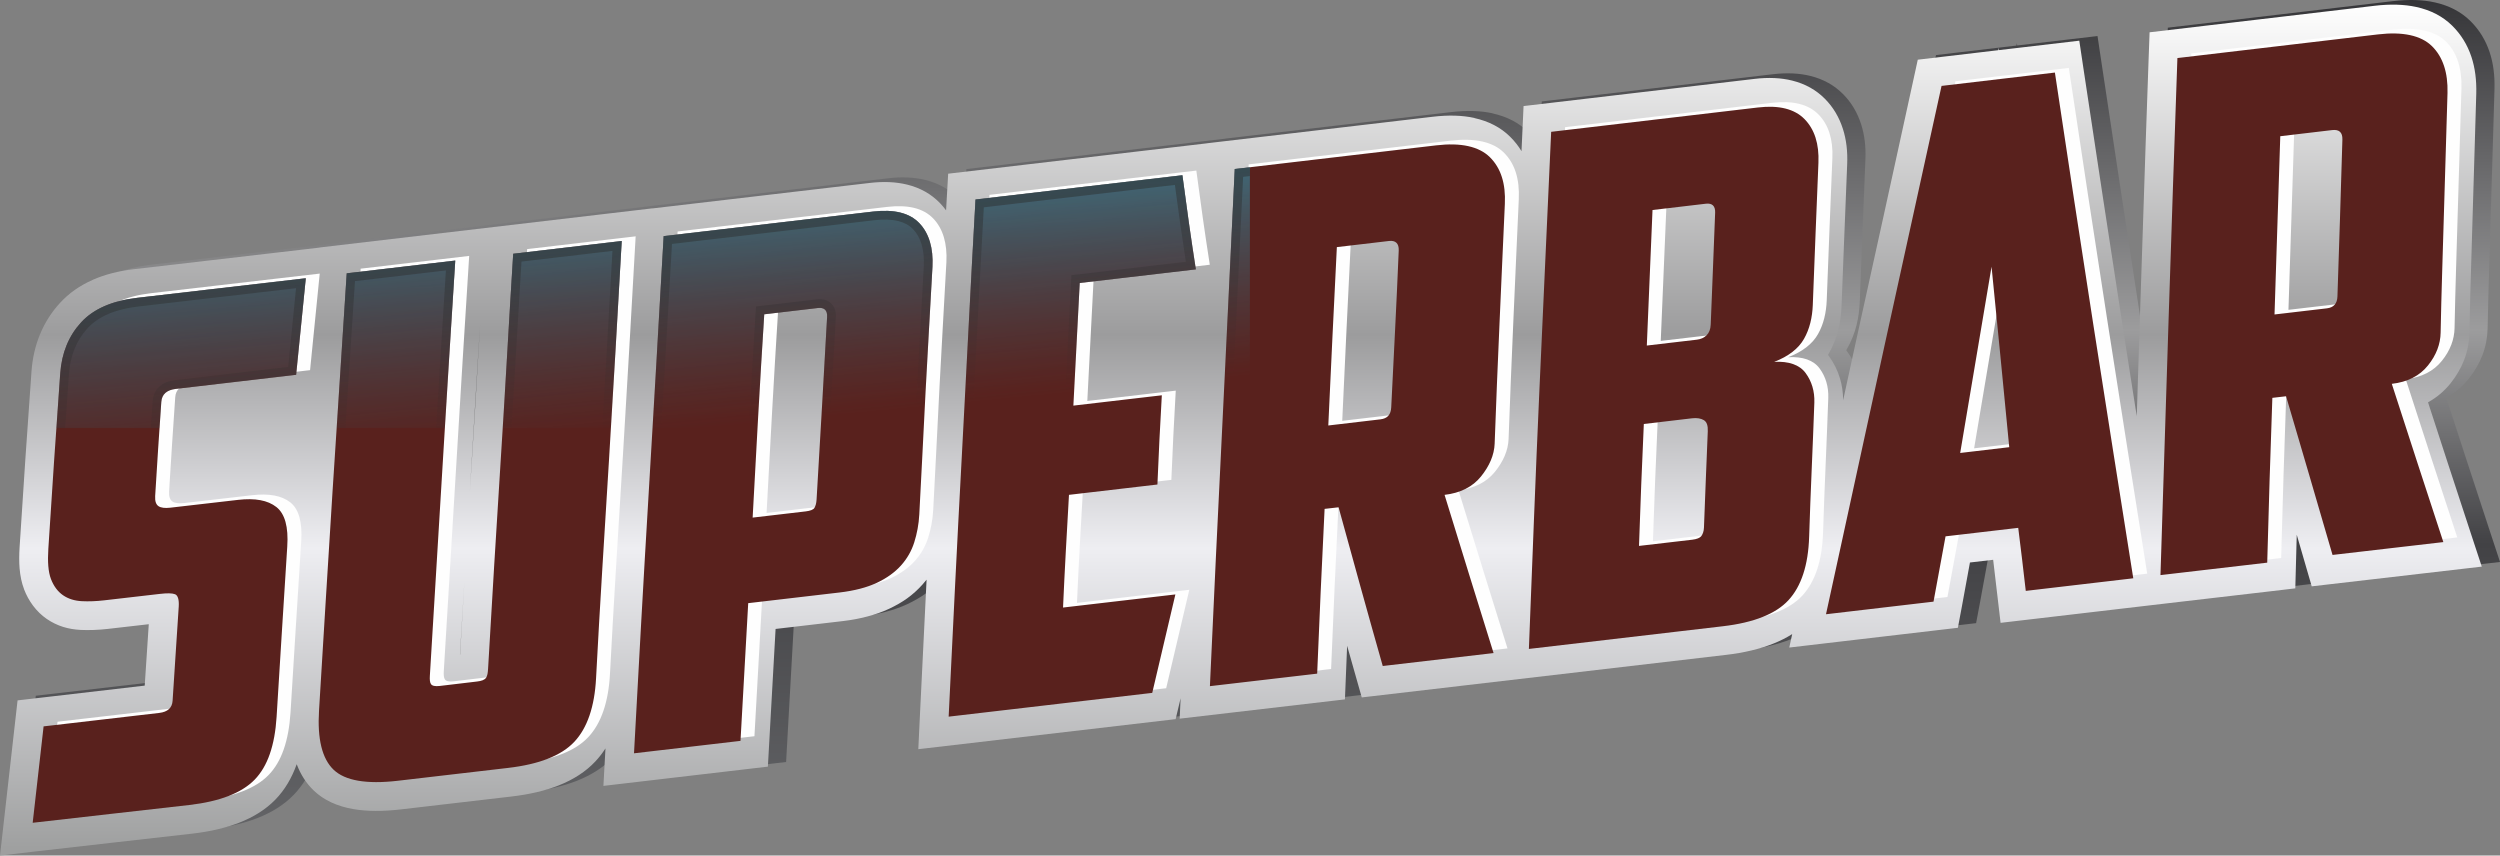
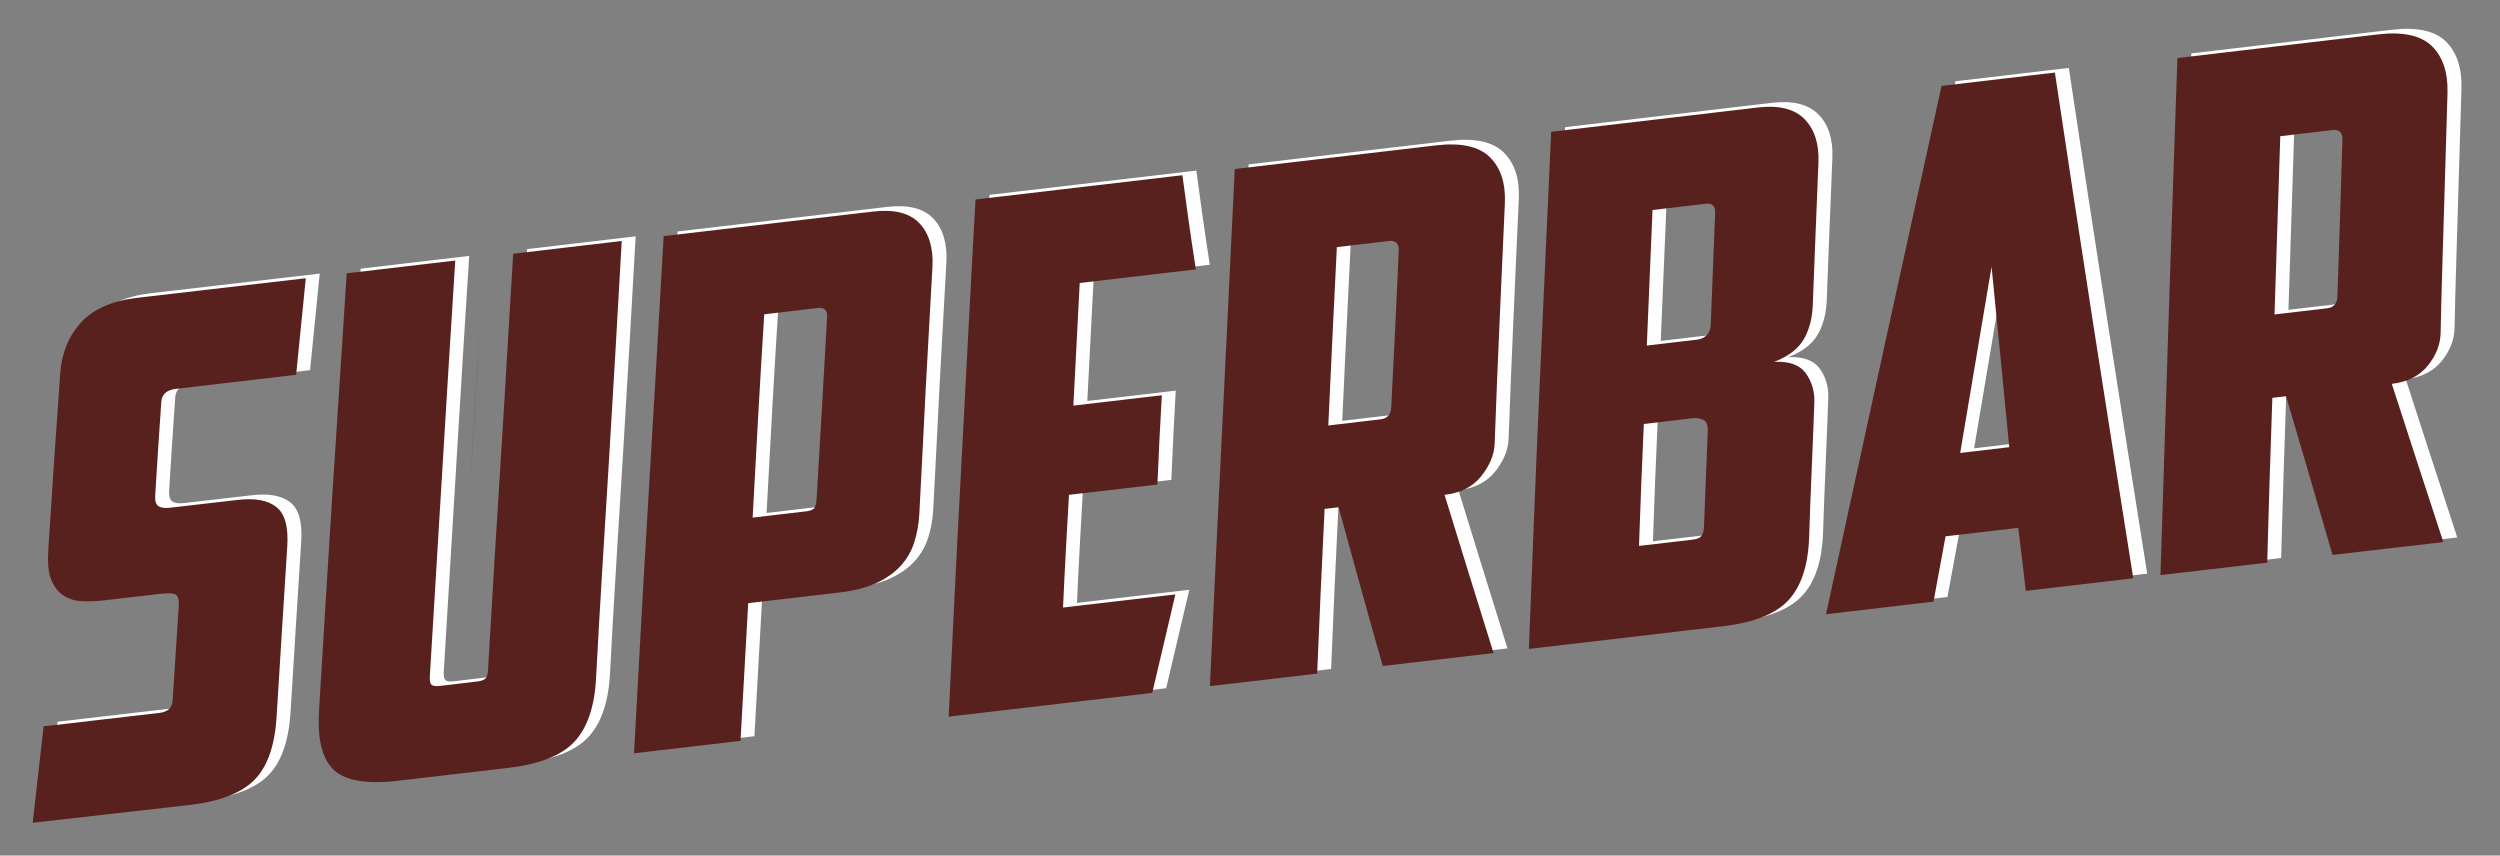
<svg xmlns="http://www.w3.org/2000/svg" xml:space="preserve" width="57.114mm" height="19.546mm" style="shape-rendering:geometricPrecision; text-rendering:geometricPrecision; image-rendering:optimizeQuality; fill-rule:evenodd; clip-rule:evenodd" viewBox="0 0 6000.55 2053.53">
  <rect x="0" y="0" width="6000.55" height="2053.53" fill="#808080" stroke="none" />
  <defs>
    <style type="text/css">  .fil6 {fill:#2B2A29} .fil4 {fill:#4D4D4D} .fil2 {fill:#FEFEFE;fill-rule:nonzero} .fil3 {fill:#59211D;fill-rule:nonzero} .fil0 {fill:url(#id4)} .fil1 {fill:url(#id5)} .fil5 {fill:url(#id6);fill-rule:nonzero}  </style>
    <mask id="id0">
      <linearGradient id="id1" gradientUnits="userSpaceOnUse" x1="2626.24" y1="-109.49" x2="2726.56" y2="927.17">
        <stop offset="0" style="stop-opacity:1; stop-color:white" />
        <stop offset="1" style="stop-opacity:0; stop-color:white" />
      </linearGradient>
      <rect style="fill:url(#id1)" x="78.46" y="80.3" width="5796.24" height="1894.53" />
    </mask>
    <mask id="id2">
      <linearGradient id="id3" gradientUnits="userSpaceOnUse" x1="2626.56" y1="-114.6" x2="2727.35" y2="924.57">
        <stop offset="0" style="stop-opacity:1; stop-color:white" />
        <stop offset="1" style="stop-opacity:0; stop-color:white" />
      </linearGradient>
-       <rect style="fill:url(#id3)" x="78.46" y="75.63" width="5797.48" height="1899.19" />
    </mask>
    <linearGradient id="id4" gradientUnits="userSpaceOnUse" x1="3022.14" y1="2042.39" x2="3022.14" y2="0">
      <stop offset="0" style="stop-opacity:1; stop-color:#656669" />
      <stop offset="0.361" style="stop-opacity:1; stop-color:#424245" />
      <stop offset="0.612" style="stop-opacity:1; stop-color:#9C9C9D" />
      <stop offset="1" style="stop-opacity:1; stop-color:#353538" />
    </linearGradient>
    <linearGradient id="id5" gradientUnits="userSpaceOnUse" x1="2978.41" y1="2053.52" x2="2978.41" y2="11.15">
      <stop offset="0" style="stop-opacity:1; stop-color:#9D9E9E" />
      <stop offset="0.361" style="stop-opacity:1; stop-color:#EEEEF2" />
      <stop offset="0.612" style="stop-opacity:1; stop-color:#9C9C9D" />
      <stop offset="1" style="stop-opacity:1; stop-color:white" />
    </linearGradient>
    <linearGradient id="id6" gradientUnits="userSpaceOnUse" x1="2981.1" y1="1959.64" x2="2971.35" y2="94.8">
      <stop offset="0" style="stop-opacity:1; stop-color:#2B2A29" />
      <stop offset="1" style="stop-opacity:1; stop-color:#23CEF9" />
    </linearGradient>
  </defs>
  <g id="Слой_x0020_1">
-     <path class="fil0" d="M53.49 1956.1l32.4 -286.2 73.61 -8.5c73.31,-8.45 147.22,-16.98 231.58,-26.93l9.72 -147.4 -99.35 11.4c-9.91,1.13 -20.89,1.94 -32.82,2.41 -11.01,0.41 -21.51,0.38 -31.39,-0.11 -14.73,-0.72 -28.8,-3.09 -41.92,-7.19 -13.86,-4.35 -27.05,-10.71 -39.39,-19.18 -12.4,-8.52 -23.56,-19.3 -33.13,-32.14 -8.72,-11.74 -15.97,-24.86 -21.41,-39.18l0 -0.26c-5.68,-14.97 -9.15,-31.68 -10.65,-50.05 -1.23,-15.01 -1.15,-32.04 0.06,-50.99 4.74,-73.76 9.41,-145.58 13.81,-210.92 4.84,-72.14 9.75,-142.8 14.74,-210.86 2.31,-31.68 9.12,-61.21 20.32,-88.58l0.11 0.03c11.48,-28 27.43,-53.09 47.71,-75.23 21.38,-23.36 47.72,-41.94 78.84,-55.64l-0.05 -0.09c28.76,-12.64 61.68,-21.15 98.57,-25.46l174.67 -20.27c74.22,-8.57 149.94,-17.34 230.1,-26.8l41.2 -4.85 0.01 -0.21 798.76 -93.96 -0.01 0.18c173.69,-20.27 347.38,-40.66 521.06,-61.08 33.38,-3.97 63.52,-2.72 90.43,3.91 31.46,7.73 57.76,22.51 78.9,44.49 5.25,5.46 10.11,11.24 14.57,17.31l5.03 -87.98 621.7 -72.97 0.02 0.13 0.01 -0.24 542.04 -63.67c37.31,-4.39 70.52,-3.37 99.37,2.97l0 0.27c34.46,7.6 63.05,22.48 85.46,44.58 10.65,10.51 19.84,22.09 27.54,34.78l4.94 -108.19 554.98 -65.29c33.09,-3.89 63.1,-2.52 89.85,4.15 31.19,7.77 57.47,22.42 78.67,43.93 19.63,19.88 34.04,44.03 43.07,72.36 8.06,25.29 11.48,53.36 10.16,84.14 -3.25,75.56 -5.86,143.64 -8.49,211.91l-5.01 128.38c-0.81,20.51 -3.35,39.78 -7.87,57.67 -4.91,19.45 -12.2,37.99 -22.18,55.54l-2.56 4.35 2.16 2.87c11.98,16.34 21.05,34.48 26.89,54.32 4.78,16.22 7.29,33.46 7.38,51.63l29.33 -134.69 68.3 -309.98c15.56,-70.58 30.87,-139.98 70.98,-324.27l10.52 -48.3 193.24 -22.81 0.96 -5.75 0.56 5.57 192.92 -22.63 9.93 66.46c13.87,92.9 29.26,194.74 46.07,305.1 22.75,149.28 37.97,248.48 46.19,301.39l35.74 228.33c2.52,-81.6 5.09,-162.61 7.72,-241.1l6.88 -208.18c4.54,-138.69 9.09,-277.42 14.05,-412.8l2.17 -59.33 540.87 -63.75c37.02,-4.34 70.38,-3.38 99.51,3 34.32,7.54 63.2,22.43 85.91,44.83 21.1,20.8 36.54,45.84 46.21,75.04 8.57,25.9 12.46,55.35 11.57,88.2 -1.41,52.12 -2.93,100.59 -4.42,149.17 -1.42,46.28 -2.88,92.57 -4.15,138.79l-2.83 95.6c-1.98,64.63 -3.96,129.35 -5.13,191.09 -0.42,22.05 -4.54,43.56 -12.58,64.39 -7.56,19.62 -18.47,38.48 -32.88,56.44 -14.99,18.66 -32.9,33.71 -53.77,45.25 28.79,88.78 59.63,183.63 102.51,313.88l26.52 80.53 -408.18 47.37 -35.96 -123.87 -3.47 128.69 -59.26 7c-67.07,7.92 -155.4,18.15 -243.56,28.36 -134.89,15.63 -269.74,31.59 -404.61,47.41l-17.79 -151.35 -55.73 6.52 -19.53 106.64 -9.45 50.06 -404.68 47.43 7.04 -32.31c-13.77,8.73 -29.07,16.43 -45.84,23.09 -32.33,12.83 -69.99,21.8 -112.84,26.79 -291.49,34.09 -582.97,68.23 -874.48,102.15l-35.14 -123.95 -5.25 128.66 -396.67 46.29 2.23 -48.95 -11.89 50.06 -617.68 72.15 4.2 -87.29c5.18,-106.68 10.36,-213.39 15.69,-319.61 -3.14,3.98 -6.48,7.94 -10.01,11.87 -11.24,12.53 -23.53,23.62 -36.81,33.15 -12.34,8.85 -26.84,17.22 -43.55,25.06 -15.55,7.28 -33.11,13.48 -52.37,18.46 -18.67,4.9 -38.3,8.54 -58.54,10.9l-161.14 18.85 -18.5 330.48c-131.57,15.51 -263.18,30.75 -394.76,46.22 1.64,-29.97 3.16,-59.98 4.95,-89.95 -7.31,11.36 -15.44,21.81 -24.41,31.37 -22.73,24.23 -52.22,43.42 -88.43,57.66 -32.15,12.62 -69.95,21.43 -113.4,26.48l-264.74 30.86c-43.97,5.07 -81.99,4.82 -113.97,-0.68 -39.51,-6.8 -71.24,-21.66 -95.06,-44.42 -17.84,-17.02 -31.55,-38.14 -41.09,-63.34 -12.06,33.95 -29.18,62.37 -51.53,85.27 -22.51,23.08 -51.63,41.6 -87.31,55.41 -31.83,12.32 -68.94,21 -111.28,25.88l-180.04 20.4c-65.23,7.35 -131,14.77 -195.7,22.26l-86.3 10.01 9.77 -86.28z" />
-     <path class="fil1" d="M9.76 1967.25l32.41 -286.2 73.6 -8.5c73.32,-8.45 147.22,-16.98 231.58,-26.93l9.73 -147.4 -99.35 11.4c-9.92,1.13 -20.9,1.94 -32.83,2.41 -11,0.41 -21.51,0.38 -31.38,-0.11 -14.74,-0.72 -28.8,-3.09 -41.93,-7.19 -13.86,-4.35 -27.05,-10.71 -39.39,-19.18 -12.39,-8.53 -23.56,-19.3 -33.13,-32.14 -8.72,-11.74 -15.96,-24.86 -21.41,-39.18l0 -0.26c-5.67,-14.97 -9.15,-31.68 -10.65,-50.05 -1.23,-15.01 -1.15,-32.04 0.07,-50.99 4.74,-73.76 9.4,-145.59 13.79,-210.93 4.84,-72.13 9.75,-142.79 14.75,-210.85 2.3,-31.68 9.11,-61.21 20.32,-88.58l0.09 0.03c11.49,-28 27.43,-53.09 47.71,-75.23 21.38,-23.36 47.73,-41.94 78.84,-55.64l-0.05 -0.09c28.77,-12.64 61.68,-21.15 98.58,-25.47l174.67 -20.26c74.21,-8.57 149.92,-17.34 230.1,-26.8l41.18 -4.85 0.01 -0.22 798.76 -93.95 -0.01 0.18c173.7,-20.27 347.38,-40.66 521.06,-61.08 33.38,-3.97 63.52,-2.72 90.43,3.91 31.46,7.73 57.76,22.51 78.91,44.49 5.25,5.46 10.11,11.24 14.57,17.31l5.03 -87.98 621.69 -72.97 0.02 0.13 0.01 -0.24 542.04 -63.67c37.31,-4.39 70.53,-3.38 99.37,2.97l0 0.27c34.46,7.6 63.06,22.48 85.46,44.58 10.65,10.51 19.84,22.09 27.55,34.78l4.93 -108.19 555 -65.29c33.09,-3.89 63.09,-2.52 89.85,4.15 31.19,7.77 57.47,22.42 78.66,43.93 19.63,19.88 34.05,44.03 43.07,72.36 8.06,25.28 11.49,53.35 10.17,84.14 -3.25,75.55 -5.87,143.64 -8.5,211.91l-5 128.38c-0.82,20.51 -3.36,39.78 -7.87,57.67 -4.91,19.45 -12.2,37.99 -22.19,55.54l-2.56 4.35 2.17 2.87c11.97,16.34 21.04,34.48 26.89,54.32 4.77,16.22 7.28,33.46 7.36,51.63l29.33 -134.69 68.31 -309.98c15.56,-70.58 30.87,-139.98 70.98,-324.27l10.52 -48.3 193.24 -22.81 0.95 -5.75 0.57 5.57 192.92 -22.64 9.92 66.47c13.87,92.9 29.26,194.74 46.08,305.1 22.75,149.28 37.96,248.48 46.19,301.39l35.73 228.33c2.52,-81.6 5.09,-162.61 7.72,-241.11l6.89 -208.17c4.53,-138.69 9.09,-277.42 14.04,-412.8l2.19 -59.33 540.86 -63.75c37.03,-4.34 70.38,-3.38 99.51,3 34.32,7.54 63.2,22.43 85.92,44.83 21.09,20.8 36.54,45.84 46.2,75.04 8.58,25.9 12.47,55.35 11.58,88.2 -1.42,52.12 -2.94,100.59 -4.43,149.17 -1.42,46.28 -2.87,92.57 -4.15,138.79l-2.83 95.6c-1.96,64.62 -3.96,129.35 -5.12,191.09 -0.42,22.05 -4.55,43.56 -12.59,64.39 -7.56,19.62 -18.47,38.48 -32.87,56.44 -14.99,18.66 -32.91,33.71 -53.78,45.25 28.79,88.78 59.63,183.62 102.52,313.88l26.51 80.53 -408.18 47.37 -35.95 -123.87 -3.47 128.69 -59.26 7c-67.08,7.91 -155.41,18.15 -243.56,28.36 -134.89,15.63 -269.74,31.59 -404.61,47.41l-17.79 -151.35 -55.73 6.52 -19.54 106.64 -9.43 50.06 -404.68 47.43 7.03 -32.31c-13.77,8.73 -29.06,16.43 -45.83,23.09 -32.34,12.83 -70,21.8 -112.84,26.79 -291.5,34.09 -582.97,68.23 -874.49,102.15l-35.13 -123.95 -5.26 128.66 -396.67 46.29 2.23 -48.95 -11.89 50.06 -617.67 72.15 4.19 -87.29c5.19,-106.68 10.37,-213.39 15.69,-319.61 -3.14,3.98 -6.48,7.94 -10.01,11.87 -11.24,12.53 -23.52,23.62 -36.81,33.15 -12.34,8.85 -26.83,17.22 -43.55,25.05 -15.55,7.29 -33.11,13.49 -52.37,18.47 -18.66,4.9 -38.28,8.54 -58.54,10.9l-161.14 18.85 -18.49 330.48c-131.58,15.5 -263.18,30.75 -394.77,46.22 1.64,-29.97 3.16,-59.98 4.95,-89.95 -7.31,11.36 -15.44,21.81 -24.41,31.37 -22.73,24.23 -52.22,43.42 -88.42,57.66 -32.16,12.62 -69.96,21.43 -113.42,26.48l-264.74 30.86c-43.96,5.07 -81.98,4.82 -113.97,-0.68 -39.51,-6.8 -71.23,-21.66 -95.06,-44.42 -17.84,-17.02 -31.54,-38.14 -41.09,-63.34 -12.06,33.95 -29.18,62.37 -51.52,85.27 -22.53,23.08 -51.64,41.6 -87.31,55.41 -31.84,12.32 -68.95,20.99 -111.29,25.88l-180.04 20.4c-65.23,7.35 -131,14.77 -195.69,22.26l-86.3 10.01 9.76 -86.28z" />
    <path class="fil2" d="M111.9 1963.68l26.19 -231.39c92.73,-10.7 185.48,-21.37 277.58,-32.28 20.13,-2.38 30.98,-12.02 32.05,-29.31 4.66,-75.2 10.03,-150.46 14.73,-225.94 1.04,-17.03 -2.12,-26.94 -8.88,-29.63 -6.73,-2.67 -18.96,-2.89 -37.26,-0.7 -43.92,5.25 -89.08,10.26 -133,15.35 -18.91,2.17 -36.61,2.84 -53.12,2.03 -17.09,-0.84 -32.53,-5.39 -45.35,-14.2 -12.4,-8.52 -22.48,-21.67 -29.12,-39.13 -6.55,-17.26 -8.24,-41.58 -6.26,-72.37 9.04,-140.45 18.26,-280.9 28.55,-421.25 3.58,-49.07 20.38,-89.77 50.01,-122.13 29.53,-32.26 74.61,-52.01 134.37,-59.01 117.11,-13.71 287.31,-33.16 405.04,-47.06l-23.19 231.76c-96.38,11.29 -193.37,22.65 -289.14,33.86 -21.35,2.49 -33.25,12.85 -34.49,31.18 -5.1,75.46 -10.29,150.68 -14.72,225.94 -0.74,12.65 2.19,20.5 8.21,24.49 5.67,3.76 15.33,4.96 27.52,3.56 54.91,-6.27 108.59,-12.46 162.89,-18.77 40.87,-4.77 71.59,0.75 92.4,17.18 20.45,16.14 29.14,47.74 26.06,94.55 -9.02,136.55 -16.89,272.91 -25.61,409.28 -4.37,68.44 -21.52,118.57 -52.77,150.59 -30.97,31.73 -83.15,52.22 -156.94,60.73 -106.15,12.24 -269.58,30.37 -375.73,42.68zm875.96 -100.79c-75.04,8.69 -126.24,-0.33 -153.58,-26.43 -27.57,-26.32 -39.36,-73.51 -35.1,-141.96 10.87,-174.91 21.05,-349.79 32.34,-524.73 11.27,-174.89 22.57,-349.83 34.15,-524.93 85.41,-10.07 173.25,-20.35 260.49,-30.62 -10.46,166.08 -20.93,332.2 -30.78,498.28 -9.85,166.09 -20.34,332.2 -30.16,498.29 -0.54,9.16 -0.04,15.92 2.65,19.95 2.89,4.34 9.85,5.82 20.82,4.56 29.28,-3.37 59.77,-7.13 89.68,-10.67 10.97,-1.28 18.23,-3.8 21.88,-9.21 2.98,-4.43 4.12,-11.79 4.66,-20.96 9.81,-166.09 19.41,-332.17 30.17,-498.29 10.75,-166.06 19.69,-332.18 30.15,-498.28 86.62,-10.09 173.87,-20.36 260.48,-30.63 -9.76,175.08 -19.84,350.01 -30.5,524.88 -10.67,174.93 -21.98,349.78 -31.11,524.71 -3.56,68.42 -21.17,119.41 -52.13,152.43 -31.25,33.32 -84.34,54.05 -159.37,62.75 -88.45,10.26 -176.3,20.6 -264.75,30.86zm879.92 -1119.67c-5.24,81.49 -9.89,162.77 -14.52,244.08 -4.64,81.31 -8.67,162.6 -13.3,243.89 43.31,-4.85 85.41,-9.96 127.48,-14.92 10.98,-1.28 18.11,-4.15 20.69,-8.28 2.83,-4.55 4.74,-11.07 5.28,-20.24 8.8,-146.1 16.94,-292.15 25.3,-438.45 0.9,-15.94 -6.97,-23.01 -22.21,-21.22 -42.7,5.04 -86.02,10.08 -128.72,15.13zm260.65 -246.52c50.62,-5.97 87.75,2.94 111.46,27.61 23.21,24.16 34.05,59.61 31.64,105.14 -5.23,99.07 -11.35,198.39 -16.41,297.3 -5.06,98.92 -9.84,198.03 -15.19,296.93 -1.28,23.88 -5.53,46.1 -12.11,66.89 -6.42,20.26 -16.87,38.92 -31.79,55.54 -14.65,16.32 -33.94,30.32 -58.19,41.71 -23.75,11.14 -54.17,19.01 -89.53,23.13 -73.22,8.56 -147.01,17.15 -219,25.6 -6.17,110.3 -12.33,220.41 -18.5,330.53 -85.4,10.07 -171.42,19.96 -255.6,29.84 11.25,-206.82 22.49,-413.61 34.98,-620.48 12.46,-206.8 24.34,-413.86 36.19,-620.88 167.76,-19.55 334.32,-39.06 502.06,-58.86zm246.46 -29.01c164.71,-19.35 330.63,-38.72 496.57,-58.26 9.95,75.46 20.51,150.73 32.31,225.98 -93.34,10.9 -186.07,21.79 -278.78,32.66 -5.07,98.18 -10.14,196.37 -15.22,294.35 70.16,-8.26 141.53,-16.54 212.3,-24.79 -4.14,71.39 -7.66,142.77 -10.57,214.16 -70.76,8.26 -141.52,16.53 -212.29,24.79 -5.16,90.29 -10.32,180.4 -14.25,270.51 89.68,-10.49 179.96,-20.98 269.64,-31.46 -18.71,78.88 -36.82,157.56 -55.54,236.27 -163.49,19.15 -326.38,38.12 -488.64,57.07 10.03,-206.81 20.06,-413.64 31.31,-620.46 11.25,-206.82 21.3,-413.81 33.16,-620.83zm867.29 114.27c-7.05,142.78 -14.08,285.54 -20.53,428.13 41.49,-4.84 83.59,-9.74 125.07,-14.72 17.07,-2.04 25.11,-11.48 25.96,-28.69 6.18,-125.54 12.89,-251.02 18.01,-376.56 0.69,-17.04 -7.6,-24.75 -23.45,-22.86 -41.48,4.94 -83.57,9.85 -125.06,14.7zm378.78 471.6c-1.06,27.55 -12.64,53.88 -32.76,78.86 -20.28,25.14 -49.66,39.76 -87.49,44.2 39.21,126.68 77.81,253.2 117.62,379.71 -89.07,10.47 -177.51,20.76 -265.98,31.06 -36.15,-126.92 -71.09,-253.83 -106.02,-380.94 -10.99,1.41 -21.97,2.62 -33.56,3.83 -6.55,131.95 -12.49,263.7 -17.82,395.45 -86,10.09 -172.03,20.17 -257.44,30.05 9.43,-206.8 19.15,-413.6 29.48,-620.43 10.34,-206.8 20.07,-413.81 30.1,-620.81 161.05,-18.94 322.71,-37.83 483.76,-56.83 59.16,-6.98 102.44,2.6 128.56,28.35 26.34,25.97 38.38,63.25 36.01,112.43 -4.63,95.96 -8.36,191.94 -12.85,287.71 -4.49,95.8 -7.89,191.61 -11.62,287.36zm378.88 -560.67c-4.97,108.46 -8.7,216.89 -13.67,325.34 40.27,-4.64 79.92,-9.35 120.18,-14.1 9.14,-1.07 17.1,-4.55 23.09,-10.34 6.09,-5.88 9.67,-14.4 10.11,-25.97 3.37,-89.51 7.42,-179.08 10.61,-268.62 0.56,-15.95 -6.99,-23.16 -22.21,-21.41 -42.72,4.92 -85.42,10.08 -128.11,15.11zm132.65 531.42c0.6,-13.74 -2.15,-22.59 -9.45,-27.04 -6.85,-4.18 -16.57,-5.81 -28.14,-4.47 -39.06,4.52 -77.47,9.26 -115.91,13.69 -4.47,97.62 -8.33,195.25 -11.58,292.67 42.1,-4.84 84.82,-9.74 128.1,-14.93 10.39,-1.24 18.14,-4.34 21.3,-8.48 3.47,-4.54 6.16,-11.24 6.5,-20.43 3,-76.86 5.85,-153.94 9.16,-231.01zm252.1 -304.01c-1.23,30.81 -7.67,58.19 -21.13,81.84 -13.52,23.78 -37.41,42.04 -71.48,55.23 34.8,-1.83 60.76,6.92 75.41,26.9 14.46,19.7 21.85,43.45 20.9,70.95 -3.72,107.36 -9.14,214.7 -12.47,321.84 -2.13,68.44 -19.01,119.12 -49.71,152.39 -30.3,32.84 -83.1,53.88 -157.53,62.55 -155.56,18.14 -310.5,36.29 -465.46,54.43 8.21,-206.8 15.8,-413.62 25.22,-620.39 9.41,-206.83 18.85,-413.8 28.26,-620.79 165.33,-19.35 330.64,-38.94 496.56,-58.44 50.02,-5.88 87.35,3.34 111.45,27.8 24.04,24.36 35.47,59.43 33.49,105.12 -4.9,113.58 -8.95,227.16 -13.51,340.55zm318.6 555.87c-9.83,52.37 -19.05,104.57 -28.89,156.75 -86,10.08 -172.02,20.16 -258.05,30.25 46.03,-211.23 92.05,-422.65 138.06,-633.88 46.03,-211.22 93.26,-422.84 139.28,-634.25 90.28,-10.67 180.57,-21.34 272.07,-32.03 30.24,202.36 61.1,404.97 92.54,607.04 31.46,202.25 63.52,404.68 95.58,606.82 -86,10.08 -172.03,20.17 -258.03,30.24 -6.03,-50.38 -11.45,-100.76 -18.09,-151.31 -58.56,6.85 -116.53,13.7 -174.47,20.37zm35.14 -200.11c39.03,-4.62 78.69,-9.26 117.73,-13.89 -13.74,-144.39 -28.09,-288.78 -42.45,-433.14 -24.69,149.01 -50.61,298.03 -75.29,447.03zm768.27 -760.29c-4.6,142.75 -9.2,285.31 -13.79,427.87 42.09,-4.84 84.17,-9.82 125.67,-14.73 16.45,-1.93 24.79,-11.42 25.34,-28.5 4.06,-125.47 8.41,-250.98 11.9,-376.67 0.48,-17.04 -7.59,-24.71 -24.66,-22.67 -41.49,4.99 -82.97,9.88 -124.46,14.71zm384.9 471.52c-0.53,27.33 -10.26,53.65 -30.32,78.64 -20.32,25.31 -49.05,39.78 -86.88,44.21 41.05,126.66 82.08,253.34 123.71,379.82 -88.44,10.3 -177.51,20.58 -265.97,30.87 -36.76,-126.9 -74.14,-253.79 -111.51,-380.86 -10.98,1.4 -21.96,2.61 -32.94,3.82 -4.72,131.92 -8.83,263.84 -12.32,395.56 -85.41,10.09 -170.81,19.97 -256.21,29.87 6.97,-206.78 12.73,-413.56 19.7,-620.33 6.99,-206.78 13.35,-413.75 20.94,-620.71 160.43,-18.93 320.87,-37.91 481.92,-56.82 58.55,-6.87 102.74,2.29 129.17,28.36 26.02,25.65 38.56,63.24 37.21,112.4 -2.61,95.96 -5.92,191.92 -8.56,287.68 -2.65,95.76 -6.14,191.74 -7.95,287.49z" />
    <path class="fil3" d="M78.46 1974.83l26.19 -231.39c92.73,-10.7 185.48,-21.37 277.58,-32.28 20.13,-2.38 30.98,-12.02 32.05,-29.31 4.66,-75.2 10.03,-150.47 14.73,-225.94 1.04,-17.03 -2.12,-26.94 -8.88,-29.63 -6.73,-2.68 -18.96,-2.89 -37.26,-0.7 -43.92,5.25 -89.08,10.26 -133,15.35 -18.91,2.17 -36.61,2.84 -53.12,2.03 -17.09,-0.84 -32.53,-5.39 -45.35,-14.2 -12.4,-8.52 -22.48,-21.67 -29.12,-39.13 -6.55,-17.26 -8.24,-41.58 -6.25,-72.37 9.02,-140.45 18.25,-280.9 28.54,-421.25 3.58,-49.07 20.38,-89.77 50.01,-122.13 29.54,-32.26 74.62,-52.01 134.37,-59.01 117.11,-13.71 287.31,-33.17 405.04,-47.06l-23.18 231.76c-96.38,11.29 -193.38,22.65 -289.15,33.86 -21.34,2.49 -33.25,12.85 -34.49,31.18 -5.1,75.46 -10.29,150.68 -14.71,225.94 -0.75,12.64 2.17,20.5 8.19,24.48 5.67,3.77 15.33,4.97 27.53,3.57 54.9,-6.27 108.58,-12.46 162.88,-18.77 40.87,-4.77 71.6,0.75 92.41,17.18 20.43,16.14 29.13,47.74 26.05,94.55 -9.02,136.55 -16.89,272.91 -25.61,409.28 -4.37,68.44 -21.52,118.57 -52.77,150.59 -30.97,31.73 -83.15,52.22 -156.94,60.73 -106.15,12.24 -269.58,30.37 -375.73,42.68zm875.96 -100.79c-75.04,8.69 -126.24,-0.33 -153.58,-26.43 -27.57,-26.32 -39.36,-73.51 -35.1,-141.96 10.87,-174.91 21.05,-349.79 32.34,-524.73 11.27,-174.89 22.57,-349.83 34.15,-524.93 85.41,-10.07 173.25,-20.35 260.49,-30.62 -10.46,166.08 -20.93,332.2 -30.78,498.28 -9.85,166.09 -20.34,332.2 -30.16,498.29 -0.54,9.16 -0.04,15.91 2.66,19.95 2.88,4.34 9.84,5.82 20.81,4.56 29.28,-3.37 59.77,-7.13 89.68,-10.67 10.97,-1.28 18.23,-3.8 21.9,-9.21 2.98,-4.43 4.12,-11.79 4.65,-20.96 9.81,-166.09 19.41,-332.17 30.17,-498.29 10.75,-166.06 19.69,-332.18 30.15,-498.28 86.62,-10.09 173.87,-20.36 260.48,-30.63 -9.76,175.08 -19.83,350.01 -30.5,524.88 -10.67,174.93 -21.98,349.78 -31.11,524.71 -3.56,68.42 -21.17,119.41 -52.13,152.43 -31.25,33.32 -84.34,54.05 -159.37,62.75 -88.45,10.26 -176.3,20.6 -264.75,30.86zm879.92 -1119.67c-5.24,81.49 -9.89,162.77 -14.52,244.08 -4.64,81.3 -8.67,162.6 -13.3,243.89 43.31,-4.85 85.41,-9.96 127.48,-14.92 10.98,-1.28 18.11,-4.16 20.69,-8.28 2.83,-4.55 4.74,-11.07 5.28,-20.24 8.8,-146.1 16.94,-292.15 25.3,-438.45 0.9,-15.94 -6.97,-23.02 -22.21,-21.22 -42.7,5.04 -86.02,10.08 -128.72,15.13zm260.65 -246.52c50.63,-5.98 87.75,2.94 111.46,27.61 23.22,24.16 34.05,59.61 31.64,105.14 -5.23,99.07 -11.35,198.39 -16.41,297.3 -5.06,98.92 -9.84,198.03 -15.18,296.93 -1.29,23.88 -5.54,46.1 -12.11,66.89 -6.42,20.26 -16.87,38.92 -31.8,55.54 -14.65,16.32 -33.94,30.32 -58.18,41.7 -23.75,11.15 -54.18,19.02 -89.55,23.15 -73.22,8.56 -147.01,17.14 -219,25.6 -6.17,110.3 -12.33,220.41 -18.5,330.53 -85.4,10.07 -171.42,19.96 -255.6,29.84 11.25,-206.82 22.49,-413.61 34.98,-620.48 12.46,-206.8 24.34,-413.86 36.19,-620.88 167.76,-19.55 334.32,-39.07 502.06,-58.86zm246.46 -29.01c164.71,-19.35 330.63,-38.73 496.57,-58.26 9.95,75.46 20.51,150.73 32.31,225.98 -93.34,10.9 -186.07,21.79 -278.78,32.66 -5.06,98.18 -10.14,196.37 -15.22,294.35 70.16,-8.26 141.54,-16.54 212.31,-24.79 -4.15,71.39 -7.67,142.77 -10.58,214.16 -70.76,8.26 -141.52,16.53 -212.29,24.79 -5.15,90.29 -10.32,180.4 -14.25,270.51 89.68,-10.49 179.96,-20.98 269.64,-31.47 -18.71,78.89 -36.82,157.57 -55.54,236.28 -163.48,19.15 -326.38,38.12 -488.64,57.07 10.03,-206.81 20.07,-413.64 31.31,-620.46 11.25,-206.82 21.3,-413.81 33.16,-620.83zm867.29 114.27c-7.04,142.78 -14.08,285.54 -20.53,428.13 41.49,-4.84 83.59,-9.74 125.07,-14.72 17.07,-2.04 25.12,-11.48 25.96,-28.69 6.19,-125.54 12.89,-251.02 18.01,-376.56 0.69,-17.04 -7.6,-24.75 -23.45,-22.86 -41.48,4.94 -83.57,9.85 -125.06,14.7zm378.78 471.6c-1.06,27.55 -12.64,53.88 -32.76,78.86 -20.27,25.14 -49.65,39.76 -87.49,44.2 39.22,126.68 77.81,253.2 117.62,379.71 -89.06,10.47 -177.51,20.76 -265.98,31.06 -36.15,-126.92 -71.09,-253.83 -106.02,-380.94 -10.99,1.41 -21.96,2.62 -33.56,3.83 -6.55,131.95 -12.49,263.7 -17.82,395.45 -86,10.09 -172.03,20.17 -257.44,30.05 9.43,-206.8 19.15,-413.6 29.49,-620.43 10.33,-206.8 20.06,-413.81 30.1,-620.81 161.04,-18.94 322.7,-37.83 483.75,-56.83 59.17,-6.98 102.44,2.6 128.57,28.35 26.33,25.97 38.37,63.25 35.99,112.43 -4.63,95.96 -8.35,191.94 -12.84,287.71 -4.49,95.8 -7.9,191.61 -11.63,287.36zm378.89 -560.67c-4.97,108.46 -8.71,216.89 -13.68,325.34 40.27,-4.64 79.92,-9.35 120.18,-14.1 9.14,-1.07 17.1,-4.55 23.09,-10.34 6.09,-5.88 9.68,-14.4 10.11,-25.97 3.37,-89.52 7.42,-179.08 10.61,-268.62 0.56,-15.95 -6.99,-23.16 -22.21,-21.41 -42.71,4.92 -85.41,10.08 -128.1,15.11zm132.65 531.42c0.59,-13.74 -2.16,-22.59 -9.46,-27.04 -6.85,-4.18 -16.57,-5.81 -28.14,-4.47 -39.05,4.52 -77.47,9.26 -115.91,13.69 -4.47,97.62 -8.33,195.25 -11.58,292.66 42.1,-4.83 84.82,-9.73 128.1,-14.92 10.39,-1.24 18.14,-4.34 21.3,-8.48 3.47,-4.54 6.16,-11.24 6.51,-20.43 2.99,-76.86 5.84,-153.94 9.16,-231.01zm252.09 -304.01c-1.23,30.81 -7.67,58.19 -21.12,81.84 -13.53,23.78 -37.42,42.04 -71.5,55.23 34.8,-1.84 60.76,6.92 75.41,26.9 14.46,19.7 21.85,43.45 20.9,70.95 -3.72,107.35 -9.14,214.7 -12.47,321.84 -2.13,68.44 -19.01,119.12 -49.69,152.39 -30.3,32.84 -83.12,53.88 -157.53,62.55 -155.57,18.14 -310.5,36.29 -465.46,54.43 8.19,-206.8 15.79,-413.62 25.2,-620.39 9.41,-206.84 18.85,-413.8 28.27,-620.79 165.32,-19.35 330.63,-38.94 496.55,-58.44 50.02,-5.88 87.35,3.34 111.46,27.8 24.03,24.36 35.46,59.43 33.48,105.12 -4.89,113.58 -8.95,227.16 -13.51,340.55zm318.6 555.87c-9.83,52.37 -19.05,104.57 -28.89,156.75 -86,10.08 -172.02,20.16 -258.05,30.25 46.03,-211.23 92.05,-422.65 138.07,-633.88 46.02,-211.22 93.25,-422.84 139.28,-634.25 90.27,-10.67 180.56,-21.34 272.06,-32.03 30.24,202.35 61.1,404.97 92.54,607.04 31.46,202.25 63.52,404.68 95.58,606.82 -86,10.08 -172.02,20.17 -258.03,30.24 -6.03,-50.38 -11.45,-100.76 -18.09,-151.31 -58.56,6.85 -116.53,13.7 -174.47,20.37zm35.14 -200.11c39.04,-4.62 78.69,-9.26 117.74,-13.89 -13.75,-144.39 -28.1,-288.78 -42.46,-433.14 -24.69,149 -50.61,298.03 -75.29,447.03zm768.28 -760.29c-4.61,142.75 -9.21,285.31 -13.81,427.87 42.09,-4.84 84.17,-9.83 125.67,-14.73 16.45,-1.93 24.79,-11.42 25.34,-28.5 4.06,-125.47 8.41,-250.98 11.91,-376.67 0.47,-17.04 -7.6,-24.71 -24.67,-22.67 -41.49,4.99 -82.97,9.87 -124.45,14.71zm384.89 471.52c-0.51,27.33 -10.26,53.65 -30.32,78.64 -20.32,25.31 -49.05,39.78 -86.88,44.21 41.05,126.66 82.09,253.34 123.72,379.82 -88.44,10.3 -177.52,20.58 -265.98,30.87 -36.76,-126.91 -74.13,-253.79 -111.51,-380.87 -10.98,1.41 -21.96,2.62 -32.94,3.83 -4.72,131.92 -8.83,263.84 -12.31,395.56 -85.42,10.09 -170.82,19.97 -256.22,29.87 6.98,-206.78 12.73,-413.56 19.71,-620.33 6.98,-206.78 13.34,-413.75 20.93,-620.71 160.43,-18.93 320.87,-37.91 481.92,-56.82 58.55,-6.87 102.74,2.29 129.17,28.36 26.02,25.65 38.56,63.24 37.21,112.4 -2.61,95.95 -5.92,191.92 -8.56,287.68 -2.65,95.76 -6.14,191.74 -7.95,287.49z" />
-     <polygon class="fil4" points="1114.79,1393.46 1104,1571.03 1104.32,1570.99 " />
    <path class="fil4" d="M1152.45 776.44l-6.39 102.13c-5.15,83.04 -10.25,166.1 -15.16,249.15l-3.11 52.02 4.9 -76.73c6.02,-92.95 11.25,-181.71 16.46,-270.43l3.3 -56.14z" />
    <g>
-       <path class="fil5" style="mask:url(#id0)" d="M78.46 1974.83l26.19 -231.39c92.73,-10.7 185.48,-21.37 277.58,-32.28 20.13,-2.38 30.98,-12.02 32.05,-29.31 4.66,-75.2 10.03,-150.47 14.73,-225.94 1.04,-17.03 -2.12,-26.94 -8.88,-29.63 -6.73,-2.68 -18.96,-2.89 -37.26,-0.7 -43.92,5.25 -89.08,10.26 -133,15.35 -18.91,2.17 -36.61,2.84 -53.12,2.03 -17.09,-0.84 -32.53,-5.39 -45.35,-14.2 -12.4,-8.52 -22.48,-21.67 -29.12,-39.13 -6.55,-17.26 -8.24,-41.58 -6.25,-72.37 9.02,-140.45 18.25,-280.9 28.54,-421.25 3.58,-49.07 20.38,-89.77 50.01,-122.13 29.54,-32.26 74.62,-52.01 134.37,-59.01 117.11,-13.71 287.31,-33.17 405.04,-47.06l-23.18 231.76c-96.38,11.29 -193.38,22.65 -289.15,33.86 -21.34,2.49 -33.25,12.85 -34.49,31.18 -5.1,75.46 -10.29,150.68 -14.71,225.94 -0.75,12.64 2.17,20.5 8.19,24.48 5.67,3.77 15.33,4.97 27.53,3.57 54.9,-6.27 108.58,-12.46 162.88,-18.77 40.87,-4.77 71.6,0.75 92.41,17.18 20.43,16.14 29.13,47.74 26.05,94.55 -9.02,136.55 -16.89,272.91 -25.61,409.28 -4.37,68.44 -21.52,118.57 -52.77,150.59 -30.97,31.73 -83.15,52.22 -156.94,60.73 -106.15,12.24 -269.58,30.37 -375.73,42.68zm875.96 -100.79c-75.04,8.69 -126.24,-0.33 -153.58,-26.43 -27.57,-26.32 -39.36,-73.51 -35.1,-141.96 10.87,-174.91 21.05,-349.79 32.34,-524.73 11.27,-174.89 22.57,-349.83 34.15,-524.93 85.41,-10.07 173.25,-20.35 260.49,-30.62 -10.46,166.08 -20.93,332.2 -30.78,498.28 -9.85,166.09 -20.34,332.2 -30.16,498.29 -0.54,9.16 -0.04,15.91 2.66,19.95 2.88,4.34 9.84,5.82 20.81,4.56 29.28,-3.37 59.77,-7.13 89.68,-10.67 10.97,-1.28 18.23,-3.8 21.9,-9.21 2.98,-4.43 4.12,-11.79 4.65,-20.96 9.81,-166.09 19.41,-332.17 30.17,-498.29 10.75,-166.06 19.69,-332.18 30.15,-498.28 86.62,-10.09 173.87,-20.36 260.48,-30.63 -9.76,175.08 -19.83,350.01 -30.5,524.88 -10.67,174.93 -21.98,349.78 -31.11,524.71 -3.56,68.42 -21.17,119.41 -52.13,152.43 -31.25,33.32 -84.34,54.05 -159.37,62.75 -88.45,10.26 -176.3,20.6 -264.75,30.86zm879.92 -1119.67c-5.24,81.49 -9.89,162.77 -14.52,244.08 -4.64,81.3 -8.67,162.6 -13.3,243.89 43.31,-4.85 85.41,-9.96 127.48,-14.92 10.98,-1.28 18.11,-4.16 20.69,-8.28 2.83,-4.55 4.74,-11.07 5.28,-20.24 8.8,-146.1 16.94,-292.15 25.3,-438.45 0.9,-15.94 -6.97,-23.02 -22.21,-21.22 -42.7,5.04 -86.02,10.08 -128.72,15.13zm260.65 -246.52c50.63,-5.98 87.75,2.94 111.46,27.61 23.22,24.16 34.05,59.61 31.64,105.14 -5.23,99.07 -11.35,198.39 -16.41,297.3 -5.06,98.92 -9.84,198.03 -15.18,296.93 -1.29,23.88 -5.54,46.1 -12.11,66.89 -6.42,20.26 -16.87,38.92 -31.8,55.54 -14.65,16.32 -33.94,30.32 -58.18,41.7 -23.75,11.15 -54.18,19.02 -89.55,23.15 -73.22,8.56 -147.01,17.14 -219,25.6 -6.17,110.3 -12.33,220.41 -18.5,330.53 -85.4,10.07 -171.42,19.96 -255.6,29.84 11.25,-206.82 22.49,-413.61 34.98,-620.48 12.46,-206.8 24.34,-413.86 36.19,-620.88 167.76,-19.55 334.32,-39.07 502.06,-58.86zm246.46 -29.01c164.71,-19.35 330.63,-38.73 496.57,-58.26 9.95,75.46 20.51,150.73 32.31,225.98 -93.34,10.9 -186.07,21.79 -278.78,32.66 -5.06,98.18 -10.14,196.37 -15.22,294.35 70.16,-8.26 141.54,-16.54 212.31,-24.79 -4.15,71.39 -7.67,142.77 -10.58,214.16 -70.76,8.26 -141.52,16.53 -212.29,24.79 -5.15,90.29 -10.32,180.4 -14.25,270.51 89.68,-10.49 179.96,-20.98 269.64,-31.47 -18.71,78.89 -36.82,157.57 -55.54,236.28 -163.48,19.15 -326.38,38.12 -488.64,57.07 10.03,-206.81 20.07,-413.64 31.31,-620.46 11.25,-206.82 21.3,-413.81 33.16,-620.83zm867.29 114.27c-7.04,142.78 -14.08,285.54 -20.53,428.13 41.49,-4.84 83.59,-9.74 125.07,-14.72 17.07,-2.04 25.12,-11.48 25.96,-28.69 6.19,-125.54 12.89,-251.02 18.01,-376.56 0.69,-17.04 -7.6,-24.75 -23.45,-22.86 -41.48,4.94 -83.57,9.85 -125.06,14.7zm378.78 471.6c-1.06,27.55 -12.64,53.88 -32.76,78.86 -20.27,25.14 -49.65,39.76 -87.49,44.2 39.22,126.68 77.81,253.2 117.62,379.71 -89.06,10.47 -177.51,20.76 -265.98,31.06 -36.15,-126.92 -71.09,-253.83 -106.02,-380.94 -10.99,1.41 -21.96,2.62 -33.56,3.83 -6.55,131.95 -12.49,263.7 -17.82,395.45 -86,10.09 -172.03,20.17 -257.44,30.05 9.43,-206.8 19.15,-413.6 29.49,-620.43 10.33,-206.8 20.06,-413.81 30.1,-620.81 161.04,-18.94 322.7,-37.83 483.75,-56.83 59.17,-6.98 102.44,2.6 128.57,28.35 26.33,25.97 38.37,63.25 35.99,112.43 -4.63,95.96 -8.35,191.94 -12.84,287.71 -4.49,95.8 -7.9,191.61 -11.63,287.36zm378.89 -560.67c-4.97,108.46 -8.71,216.89 -13.68,325.34 40.27,-4.64 79.92,-9.35 120.18,-14.1 9.14,-1.07 17.1,-4.55 23.09,-10.34 6.09,-5.88 9.68,-14.4 10.11,-25.97 3.37,-89.52 7.42,-179.08 10.61,-268.62 0.56,-15.95 -6.99,-23.16 -22.21,-21.41 -42.71,4.92 -85.41,10.08 -128.1,15.11zm132.65 531.42c0.59,-13.74 -2.16,-22.59 -9.46,-27.04 -6.85,-4.18 -16.57,-5.81 -28.14,-4.47 -39.05,4.52 -77.47,9.26 -115.91,13.69 -4.47,97.62 -8.33,195.25 -11.58,292.66 42.1,-4.83 84.82,-9.73 128.1,-14.92 10.39,-1.24 18.14,-4.34 21.3,-8.48 3.47,-4.54 6.16,-11.24 6.51,-20.43 2.99,-76.86 5.84,-153.94 9.16,-231.01zm252.09 -304.01c-1.23,30.81 -7.67,58.19 -21.12,81.84 -13.53,23.78 -37.42,42.04 -71.5,55.23 34.8,-1.84 60.76,6.92 75.41,26.9 14.46,19.7 21.85,43.45 20.9,70.95 -3.72,107.35 -9.14,214.7 -12.47,321.84 -2.13,68.44 -19.01,119.12 -49.69,152.39 -30.3,32.84 -83.12,53.88 -157.53,62.55 -155.57,18.14 -310.5,36.29 -465.46,54.43 8.19,-206.8 15.79,-413.62 25.2,-620.39 9.41,-206.84 18.85,-413.8 28.27,-620.79 165.32,-19.35 330.63,-38.94 496.55,-58.44 50.02,-5.88 87.35,3.34 111.46,27.8 24.03,24.36 35.46,59.43 33.48,105.12 -4.89,113.58 -8.95,227.16 -13.51,340.55zm318.6 555.87c-9.83,52.37 -19.05,104.57 -28.89,156.75 -86,10.08 -172.02,20.16 -258.05,30.25 46.03,-211.23 92.05,-422.65 138.07,-633.88 46.02,-211.22 93.25,-422.84 139.28,-634.25 90.27,-10.67 180.56,-21.34 272.06,-32.03 30.24,202.35 61.1,404.97 92.54,607.04 31.46,202.25 63.52,404.68 95.58,606.82 -86,10.08 -172.02,20.17 -258.03,30.24 -6.03,-50.38 -11.45,-100.76 -18.09,-151.31 -58.56,6.85 -116.53,13.7 -174.47,20.37zm35.14 -200.11c39.04,-4.62 78.69,-9.26 117.74,-13.89 -13.75,-144.39 -28.1,-288.78 -42.46,-433.14 -24.69,149 -50.61,298.03 -75.29,447.03zm768.28 -760.29c-4.61,142.75 -9.21,285.31 -13.81,427.87 42.09,-4.84 84.17,-9.83 125.67,-14.73 16.45,-1.93 24.79,-11.42 25.34,-28.5 4.06,-125.47 8.41,-250.98 11.91,-376.67 0.47,-17.04 -7.6,-24.71 -24.67,-22.67 -41.49,4.99 -82.97,9.87 -124.45,14.71zm384.89 471.52c-0.51,27.33 -10.26,53.65 -30.32,78.64 -20.32,25.31 -49.05,39.78 -86.88,44.21 41.05,126.66 82.09,253.34 123.72,379.82 -88.44,10.3 -177.52,20.58 -265.98,30.87 -36.76,-126.91 -74.13,-253.79 -111.51,-380.87 -10.98,1.41 -21.96,2.62 -32.94,3.83 -4.72,131.92 -8.83,263.84 -12.31,395.56 -85.42,10.09 -170.82,19.97 -256.22,29.87 6.98,-206.78 12.73,-413.56 19.71,-620.33 6.98,-206.78 13.34,-413.75 20.93,-620.71 160.43,-18.93 320.87,-37.91 481.92,-56.82 58.55,-6.87 102.74,2.29 129.17,28.36 26.02,25.65 38.56,63.24 37.21,112.4 -2.61,95.95 -5.92,191.92 -8.56,287.68 -2.65,95.76 -6.14,191.74 -7.95,287.49z" />
      <path id="1" class="fil6" style="mask:url(#id2)" d="M78.46 1974.83l26.19 -231.39c92.73,-10.7 185.48,-21.37 277.58,-32.28 20.13,-2.38 30.98,-12.02 32.05,-29.31 4.66,-75.2 10.03,-150.47 14.73,-225.94 1.04,-17.03 -2.12,-26.94 -8.88,-29.63 -6.73,-2.68 -18.96,-2.89 -37.26,-0.7 -43.92,5.25 -89.08,10.26 -133,15.35 -18.91,2.17 -36.61,2.84 -53.12,2.03 -17.09,-0.84 -32.53,-5.39 -45.35,-14.2 -12.4,-8.52 -22.48,-21.67 -29.12,-39.13 -6.55,-17.26 -8.24,-41.58 -6.25,-72.37 9.02,-140.45 18.25,-280.9 28.54,-421.25 3.58,-49.07 20.38,-89.77 50.01,-122.13 29.54,-32.26 74.62,-52.01 134.37,-59.01 117.11,-13.71 287.31,-33.17 405.04,-47.06l-23.18 231.76c-96.38,11.29 -193.38,22.65 -289.15,33.86 -21.34,2.49 -33.25,12.85 -34.49,31.18 -5.1,75.46 -10.29,150.68 -14.71,225.94 -0.75,12.64 2.17,20.5 8.19,24.48 5.67,3.77 15.33,4.97 27.53,3.57 54.9,-6.27 108.58,-12.46 162.88,-18.77 40.87,-4.77 71.6,0.75 92.41,17.18 20.43,16.14 29.13,47.74 26.05,94.55 -9.02,136.55 -16.89,272.91 -25.61,409.28 -4.37,68.44 -21.52,118.57 -52.77,150.59 -30.97,31.73 -83.15,52.22 -156.94,60.73 -106.15,12.24 -269.58,30.37 -375.73,42.68zm1014.26 -1349.45c-10.46,166.08 -20.93,332.2 -30.78,498.28 -9.85,166.09 -20.34,332.2 -30.16,498.29 -0.54,9.16 -0.04,15.91 2.66,19.95 2.88,4.34 9.84,5.82 20.81,4.56 29.28,-3.37 59.77,-7.13 89.68,-10.67 10.97,-1.28 18.23,-3.8 21.9,-9.21 2.98,-4.43 4.12,-11.79 4.65,-20.96 9.81,-166.09 19.41,-332.17 30.17,-498.29 10.75,-166.06 19.69,-332.18 30.15,-498.28 86.62,-10.09 173.87,-20.36 260.48,-30.63 -9.76,175.08 -19.83,350.01 -30.5,524.88 -10.67,174.93 -21.98,349.78 -31.11,524.71 -3.56,68.42 -21.17,119.41 -52.13,152.43 -31.25,33.32 -84.34,54.05 -159.37,62.75 -88.45,10.26 -176.3,20.6 -264.75,30.86 -75.04,8.69 -126.24,-0.33 -153.58,-26.43 -27.57,-26.32 -39.36,-73.51 -35.1,-141.96 10.87,-174.91 21.05,-349.79 32.34,-524.73 11.27,-174.89 22.57,-349.83 34.15,-524.93 85.41,-10.07 173.25,-20.35 260.49,-30.62zm741.63 129c-5.24,81.49 -9.89,162.77 -14.52,244.08 -4.64,81.3 -8.67,162.6 -13.3,243.89 43.31,-4.85 85.41,-9.96 127.48,-14.92 10.98,-1.28 18.11,-4.16 20.69,-8.28 2.83,-4.55 4.74,-11.07 5.28,-20.24 8.8,-146.1 16.94,-292.15 25.3,-438.45 0.9,-15.94 -6.97,-23.02 -22.21,-21.22 -42.7,5.04 -86.02,10.08 -128.72,15.13zm-38.48 693.33c-6.17,110.3 -12.33,220.41 -18.5,330.53 -85.4,10.07 -171.42,19.96 -255.6,29.84 11.25,-206.82 22.49,-413.61 34.98,-620.48 12.46,-206.8 24.34,-413.86 36.19,-620.88 167.76,-19.55 334.32,-39.07 502.06,-58.86 50.63,-5.98 87.75,2.94 111.46,27.61 23.22,24.16 34.05,59.61 31.64,105.14 -5.23,99.07 -11.35,198.39 -16.41,297.3 -5.06,98.92 -9.84,198.03 -15.18,296.93 -1.29,23.88 -5.54,46.1 -12.11,66.89 -6.42,20.26 -16.87,38.92 -31.8,55.54 -14.65,16.32 -33.94,30.32 -58.18,41.7 -23.75,11.15 -54.18,19.02 -89.55,23.15 -73.22,8.56 -147.01,17.14 -219,25.6zm545.59 -968.86c164.71,-19.35 330.63,-38.73 496.57,-58.26 9.95,75.46 20.51,150.73 32.31,225.98 -93.34,10.9 -186.07,21.79 -278.78,32.66 -5.06,98.18 -10.14,196.37 -15.22,294.35 70.16,-8.26 141.54,-16.54 212.31,-24.79 -4.15,71.39 -7.67,142.77 -10.58,214.16 -70.76,8.26 -141.52,16.53 -212.29,24.79 -5.15,90.29 -10.32,180.4 -14.25,270.51 89.68,-10.49 179.96,-20.98 269.64,-31.47 -18.71,78.89 -36.82,157.57 -55.54,236.28 -163.48,19.15 -326.38,38.12 -488.64,57.07 10.03,-206.81 20.07,-413.64 31.31,-620.46 11.25,-206.82 21.3,-413.81 33.16,-620.83zm867.29 114.27c-7.04,142.78 -14.08,285.54 -20.53,428.13 41.49,-4.84 83.59,-9.74 125.07,-14.72 17.07,-2.04 25.12,-11.48 25.96,-28.69 6.19,-125.54 12.89,-251.02 18.01,-376.56 0.69,-17.04 -7.6,-24.75 -23.45,-22.86 -41.48,4.94 -83.57,9.85 -125.06,14.7zm376.16 974.36c-89.06,10.47 -177.51,20.76 -265.98,31.06 -36.15,-126.92 -71.09,-253.83 -106.02,-380.94 -10.99,1.41 -21.96,2.62 -33.56,3.83 -6.55,131.95 -12.49,263.7 -17.82,395.45 -86,10.09 -172.03,20.17 -257.44,30.05 9.43,-206.8 19.15,-413.6 29.49,-620.43 10.33,-206.8 20.06,-413.81 30.1,-620.81 161.04,-18.94 322.7,-37.83 483.75,-56.83 59.17,-6.98 102.44,2.6 128.57,28.35 26.33,25.97 38.37,63.25 35.99,112.43 -4.63,95.96 -8.35,191.94 -12.84,287.71 -4.49,95.8 -7.9,191.61 -11.63,287.36 -1.06,27.55 -12.64,53.88 -32.76,78.86 -20.27,25.14 -49.65,39.76 -87.49,44.2 39.22,126.68 77.81,253.2 117.62,379.71zm381.52 -1063.44c-4.97,108.46 -8.71,216.89 -13.68,325.34 40.27,-4.64 79.92,-9.35 120.18,-14.1 9.14,-1.07 17.1,-4.55 23.09,-10.34 6.09,-5.88 9.68,-14.4 10.11,-25.97 3.37,-89.52 7.42,-179.08 10.61,-268.62 0.56,-15.95 -6.99,-23.16 -22.21,-21.41 -42.71,4.92 -85.41,10.08 -128.1,15.11zm132.65 531.42c0.59,-13.74 -2.16,-22.59 -9.46,-27.04 -6.85,-4.18 -16.57,-5.81 -28.14,-4.47 -39.05,4.52 -77.47,9.26 -115.91,13.69 -4.47,97.62 -8.33,195.25 -11.58,292.66 42.1,-4.83 84.82,-9.73 128.1,-14.92 10.39,-1.24 18.14,-4.34 21.3,-8.48 3.47,-4.54 6.16,-11.24 6.51,-20.43 2.99,-76.86 5.84,-153.94 9.16,-231.01zm159.48 -166.93c34.8,-1.84 60.76,6.92 75.41,26.9 14.46,19.7 21.85,43.45 20.9,70.95 -3.72,107.35 -9.14,214.7 -12.47,321.84 -2.13,68.44 -19.01,119.12 -49.69,152.39 -30.3,32.84 -83.12,53.88 -157.53,62.55 -155.57,18.14 -310.5,36.29 -465.46,54.43 8.19,-206.8 15.79,-413.62 25.2,-620.39 9.41,-206.84 18.85,-413.8 28.27,-620.79 165.32,-19.35 330.63,-38.94 496.55,-58.44 50.02,-5.88 87.35,3.34 111.46,27.8 24.03,24.36 35.46,59.43 33.48,105.12 -4.89,113.58 -8.95,227.16 -13.51,340.55 -1.23,30.81 -7.67,58.19 -21.12,81.84 -13.53,23.78 -37.42,42.04 -71.5,55.23zm382.32 575.55c-86,10.08 -172.02,20.16 -258.05,30.25 46.03,-211.23 92.05,-422.65 138.07,-633.88 46.02,-211.22 93.25,-422.84 139.28,-634.25 90.27,-10.67 180.56,-21.34 272.06,-32.03 30.24,202.35 61.1,404.97 92.54,607.04 31.46,202.25 63.52,404.68 95.58,606.82 -86,10.08 -172.02,20.17 -258.03,30.24 -6.03,-50.38 -11.45,-100.76 -18.09,-151.31 -58.56,6.85 -116.53,13.7 -174.47,20.37 -9.83,52.37 -19.05,104.57 -28.89,156.75zm64.04 -356.87c39.04,-4.62 78.69,-9.26 117.74,-13.89 -13.75,-144.39 -28.1,-288.78 -42.46,-433.14 -24.69,149 -50.61,298.03 -75.29,447.03zm768.28 -760.29c-4.61,142.75 -9.21,285.31 -13.81,427.87 42.09,-4.84 84.17,-9.83 125.67,-14.73 16.45,-1.93 24.79,-11.42 25.34,-28.5 4.06,-125.47 8.41,-250.98 11.91,-376.67 0.47,-17.04 -7.6,-24.71 -24.67,-22.67 -41.49,4.99 -82.97,9.87 -124.45,14.71zm267.69 594.37c41.05,126.66 82.09,253.34 123.72,379.82 -88.44,10.3 -177.52,20.58 -265.98,30.87 -36.76,-126.91 -74.13,-253.79 -111.51,-380.87 -10.98,1.41 -21.96,2.62 -32.94,3.83 -4.72,131.92 -8.83,263.84 -12.31,395.56 -85.42,10.09 -170.82,19.97 -256.22,29.87 6.98,-206.78 12.73,-413.56 19.71,-620.33 6.98,-206.78 13.34,-413.75 20.93,-620.71 160.43,-18.93 320.87,-37.91 481.92,-56.82 58.55,-6.87 102.74,2.29 129.17,28.36 26.02,25.65 38.56,63.24 37.21,112.4 -2.61,95.95 -5.92,191.92 -8.56,287.68 -2.65,95.76 -6.14,191.74 -7.95,287.49 -0.51,27.33 -10.26,53.65 -30.32,78.64 -20.32,25.31 -49.05,39.78 -86.88,44.21zm-5617.26 841.08l-21.35 188.6c49.53,-5.68 111.26,-12.65 172.4,-19.54 61.86,-6.98 123.21,-13.9 177.14,-20.12 35.06,-4.03 64.76,-10.83 89.06,-20.22 23.41,-9.06 41.8,-20.51 55.24,-34.27 13.46,-13.78 24,-31.78 31.71,-53.91 8.09,-23.22 13.1,-51.04 15.16,-83.38 3.83,-60.01 7.34,-117.2 10.84,-174.35 4.83,-78.81 9.68,-157.73 14.77,-234.93 1.39,-21.17 0.23,-38.53 -3.47,-51.97 -3.11,-11.3 -8,-19.62 -14.61,-24.84 -7.65,-6.03 -17.49,-10.15 -29.49,-12.36 -13.24,-2.44 -29.11,-2.55 -47.57,-0.4l-81.21 9.4 -81.67 9.37c-7.68,0.88 -14.88,0.89 -21.29,0.07 -7.89,-1.02 -14.73,-3.37 -20.2,-7.01 -6.86,-4.54 -11.86,-11.02 -14.85,-19.67l-0.08 0c-2.25,-6.56 -3.16,-14.37 -2.62,-23.52 3.94,-67.08 8.36,-132.36 12.79,-197.75l1.92 -28.36c1,-14.73 6.59,-26.6 16.49,-35.56l0 -0.07c9.11,-8.23 21.37,-13.23 36.54,-14.99l272.38 -31.9 18.9 -189c-61,7.15 -132.79,15.47 -202.95,23.57 -63.02,7.28 -124.78,14.44 -176.26,20.46 -27.83,3.26 -52.07,9.42 -72.57,18.42 -19.72,8.66 -36.03,19.98 -48.75,33.87 -13.13,14.34 -23.45,30.62 -30.89,48.76 -7.44,18.18 -12.01,38.43 -13.63,60.73 -5.19,70.82 -10.07,140.91 -14.74,210.5 -4.8,71.58 -9.36,141.47 -13.79,210.58 -0.92,14.28 -0.99,27.05 -0.07,38.22l0 0.08c0.83,10.15 2.47,18.66 5.01,25.36 2.56,6.76 5.77,12.63 9.45,17.59 3.51,4.72 7.52,8.62 11.88,11.61l0 0.07c4.42,3.04 9.53,5.44 15.14,7.2 6.04,1.89 12.54,2.98 19.37,3.32 7.76,0.38 15.78,0.41 24,0.11 7.9,-0.29 16.51,-1 25.75,-2.05l47.79 -5.47 0.08 0c26.78,-3.05 53.88,-6.15 85.05,-9.88 9.79,-1.17 18.38,-1.69 25.74,-1.55 8.76,0.16 15.96,1.37 21.68,3.65 9.67,3.85 16.36,11.58 19.79,23.02 2.16,7.22 2.96,16.35 2.3,27.3 -2.47,39.71 -4.9,75.97 -7.3,112.09 -2.6,39.11 -5.24,78.49 -7.43,113.85 -0.88,14.38 -6.17,25.9 -15.69,34.53 -8.7,7.89 -20.34,12.66 -34.84,14.38l0 0.01c-82.64,9.78 -170.32,19.9 -257.88,30l-3.19 0.37zm739.84 90.85c23.6,4.06 53.15,4.08 88.58,-0.02l137 -15.97 127.75 -14.89c35.7,-4.14 66,-11.06 90.85,-20.83 23.62,-9.28 42.18,-21.08 55.64,-35.44 13.42,-14.3 24.05,-32.82 31.79,-55.47 8.08,-23.62 13.02,-51.56 14.68,-83.66 7.11,-136.45 15.48,-271.42 23.82,-406.42l7.29 -118.45c5.4,-88.59 10.58,-175.88 15.59,-262.28 4.58,-79.18 9.09,-158.38 13.52,-237.6l-105.46 12.45 -0.07 0 -112.8 13.21c-4.43,71.02 -8.53,140.63 -12.62,210.2 -5.33,90.64 -10.67,181.3 -16.44,270.59 -9.13,140.78 -17.35,280.27 -25.55,419.73l-4.62 78.48c-0.32,5.4 -0.85,10.46 -1.82,15.21 -1.25,6.11 -3.27,11.56 -6.37,16.17l-0.08 0.08c-4.36,6.43 -10.22,10.88 -17.64,13.88l-0.08 0c-5.49,2.22 -11.81,3.59 -19.03,4.43l0 0.01 -34.52 4.13c-17.73,2.13 -35.64,4.3 -55.23,6.55 -7.8,0.89 -14.57,0.74 -20.26,-0.5 -9,-1.95 -15.82,-6.37 -20.42,-13.32l0.02 -0.02c-3.3,-4.95 -5.16,-10.67 -5.92,-17.16l-0.01 0c-0.54,-4.54 -0.55,-9.75 -0.2,-15.58 5.02,-85.06 10.24,-170.16 15.44,-255.23 4.95,-81.01 9.92,-162.05 14.72,-243.06 4.92,-83.03 10.01,-166.1 15.16,-249.15 4.95,-79.67 9.52,-152.32 14.05,-224.14l-218.22 25.65c-5.39,81.71 -10.74,163.4 -16.03,245.06l-16.96 262.38c-7.01,108.71 -13.49,215.39 -19.95,322.04 -4.09,67.52 -8.19,135.08 -12.39,202.6 -2,32.11 -0.29,58.95 5.05,80.54 4.86,19.67 12.74,34.68 23.57,45.01 10.61,10.13 26.7,17.09 48.17,20.79zm942.47 -977.97c2.43,-41.25 4.92,-82.13 7.49,-122.19l1.13 -17.48 17.41 -2.05 67.78 -7.96 60.87 -7.15 0 -0.01c3.25,-0.39 6.51,-0.48 9.69,-0.32 9.74,0.55 17.9,3.83 24.29,9.85 6.37,5.98 10.22,13.92 11.39,23.77 0.36,3 0.42,6.34 0.23,9.91l-6.11 107.33c-6.3,111.15 -12.63,222.24 -19.18,331.2 -0.36,6.04 -1.22,11.36 -2.44,15.96l0 0.08c-1.42,5.26 -3.47,9.91 -5.97,13.96l-0.07 0.17c-3.68,5.87 -9.48,10.43 -17.15,13.5l-0.08 0c-5.23,2.08 -11.55,3.6 -18.73,4.44l0 0.01 -33.81 4c-29.61,3.51 -59.21,7.05 -93.83,10.92l-24.64 2.76 1.41 -24.75c2.35,-41.29 4.48,-81.08 6.59,-120.83 2.21,-41.53 4.43,-83.09 6.71,-123.06 2.37,-41.94 4.76,-83.46 7.03,-122.06zm349.88 -344.72c-16.04,-3.94 -35.52,-4.53 -58.35,-1.83l-0.07 0c-83.86,9.88 -167.46,19.73 -251.03,29.51 -77.75,9.11 -155.51,18.21 -233.5,27.31 -5.58,97.61 -11.2,195.26 -16.86,292.86 -6.08,104.87 -12.2,208.73 -18.32,310.44 -12.06,199.97 -22.87,397.79 -33.63,595.53l88.75 -10.35c41.46,-4.81 83.12,-9.68 124.64,-14.55l17.51 -312.89 1 -17.64 17.55 -2.06 142.06 -16.62 76.95 -8.98c16.85,-1.95 32.35,-4.78 46.25,-8.37 13.78,-3.56 26.14,-7.88 36.81,-12.89 10.62,-4.98 20.33,-10.65 29.11,-16.95 8.56,-6.15 16.03,-12.79 22.35,-19.83 6.35,-7.06 11.77,-14.58 16.3,-22.48 4.58,-8.02 8.27,-16.49 11.07,-25.34 3.11,-9.85 5.63,-19.77 7.46,-29.73 1.88,-10.23 3.15,-20.88 3.75,-31.91 3.57,-66.2 6.83,-130.98 10.07,-195.64l5.12 -101.21 0 -0.08c2.77,-54.37 5.82,-107.72 8.85,-161.09 2.61,-45.89 5.23,-91.83 7.56,-136.2 1.06,-20.22 -0.76,-38.07 -5.36,-53.38 -4.33,-14.38 -11.19,-26.5 -20.47,-36.15 -9.02,-9.38 -20.89,-15.86 -35.54,-19.47zm404.99 -56.28l-199.42 23.39c-6.73,118.68 -12.88,236.4 -19,354.06 -4.31,83.02 -8.65,166.07 -13.15,249.05 -10.83,199.22 -20.5,397.51 -30.11,595.69l143.95 -16.8 305.52 -35.7c9.55,-40.27 17.42,-73.91 25.45,-108.26 6.84,-29.29 13.66,-58.44 19.81,-84.58l-239.94 28 -24.39 2.84 1.07 -24.58c3.88,-88.89 8.88,-176.43 13.87,-264.1l0.38 -6.65 1.01 -17.65 17.54 -2.05 194.48 -22.71c1.27,-30.17 2.64,-59.95 4.09,-89.3 1.38,-27.8 2.83,-55.28 4.34,-82.37l-37.44 4.37 -150.13 17.55 -24.6 2.9 1.28 -24.82 15.22 -294.35 0.92 -17.7 17.62 -2.07 60.29 -7.07c65.46,-7.67 131.03,-15.38 196.86,-23.07 -4.94,-32.02 -9.45,-62.46 -13.6,-91.64 -4.18,-29.35 -8.44,-60.43 -12.73,-92.78l-259.18 30.42zm626.98 118.49l0.04 -0.77 0.97 -17.64 17.58 -2.06 62.46 -7.3 0 -0.01 62.52 -7.39c2.94,-0.35 5.97,-0.45 8.99,-0.34 10.29,0.42 18.87,3.83 25.61,10.2l0.04 -0.04c6.63,6.23 10.67,14.6 11.89,24.97l0 0.07c0.33,2.86 0.43,6.1 0.29,9.66 -3.89,95.57 -8.65,189.87 -13.39,284.17l-4.62 92.55c-0.65,13.54 -4.58,24.51 -12.15,33 -7.79,8.73 -18.43,13.9 -32.29,15.55 -34.51,4.14 -73.47,8.7 -111.9,13.17l-13.24 1.54 -24.43 2.86 1.11 -24.61c6.48,-143.39 13.5,-285.41 20.49,-427.45l0 -0.16zm371.41 503.69c4.45,-10.73 7,-21.57 7.42,-32.45l2.52 -65.7c2.84,-74.32 5.69,-148.71 9.11,-221.83 2.09,-44.81 3.99,-88.39 5.85,-131.88l0 -0.08c2.25,-52.28 4.52,-104.62 6.99,-155.84 1.06,-22.08 -1.03,-41.26 -6.24,-57.53 -4.95,-15.42 -12.8,-28.4 -23.51,-38.97 -10.22,-10.08 -24.2,-17.09 -41.73,-20.96l-0.02 0.08c-19.22,-4.22 -42.53,-4.77 -69.74,-1.57 -94.2,11.11 -188.65,22.2 -283.02,33.26l-183.05 21.49 -9.36 194.35c-6.52,136.27 -13.09,272.54 -19.88,408.68 -5.16,103.4 -10.19,206.83 -15.09,310.23 -4.57,96.53 -8.99,191.58 -13.28,285.53l104.05 -12.1 111.14 -13.02c2.47,-60.35 5.04,-120.3 7.72,-179.79 2.98,-66.53 6.13,-132.46 9.36,-197.89l0.88 -17.91 17.83 -1.94 16.93 -1.84 0 -0.01c6.88,-0.78 12.53,-1.45 16.22,-1.91l17.98 -2.3 4.84 17.58c16.21,58.98 32.53,118.27 52.55,190.46 15.1,54.41 31.1,111.47 48.59,173.07l1.63 -0.19c73.66,-8.57 147.36,-17.16 221.43,-25.85 -23.45,-74.84 -47.92,-154.22 -72.37,-233.59 -12.52,-40.67 -25.08,-81.38 -37.68,-122.08l-7.46 -24.05 25.1 -2.95c16.55,-1.93 31.07,-6.04 43.45,-12.29 11.83,-5.98 21.9,-14.05 30.08,-24.2 8.96,-11.13 15.97,-22.49 20.75,-34.01zm379.47 -430.56c2.19,-54.55 4.39,-109.1 6.84,-162.73l0.81 -17.84 17.66 -2.1 43.77 -5.19c26.96,-3.2 54.02,-6.43 84.41,-9.92l0.08 0c2.74,-0.3 5.53,-0.42 8.33,-0.32l0 0c10.2,0.36 18.64,3.66 25.27,9.89l0 0c6.48,6.11 10.38,14.31 11.55,24.47l0.01 0c0.3,2.63 0.39,5.61 0.28,8.88l0 0.07c-1.81,50.69 -3.86,100.49 -5.88,150.25 -1.63,39.97 -3.28,79.97 -4.73,118.37 -0.29,8.09 -1.77,15.33 -4.24,21.72 -2.85,7.35 -7,13.54 -12.26,18.63l0 0c-4.72,4.55 -10.2,8.22 -16.27,10.92 -5.88,2.63 -12.26,4.38 -18.89,5.15l0 0.01 -21.71 2.56 -0.07 0c-32.85,3.87 -65.46,7.74 -98.48,11.54l-24.45 2.82 1.13 -24.56c2.51,-54.8 4.69,-108.73 6.84,-162.61zm178.51 345.85c2.37,6.96 3.24,15.11 2.84,24.56l0 0.08c-2.55,59.42 -4.76,116.68 -6.96,173.83l-2.21 57.02c-0.24,6.28 -1.29,11.96 -2.88,16.94 -1.96,6.2 -4.75,11.36 -7.9,15.49 -3.92,5.15 -9.74,9.31 -16.89,12.13l-0.02 -0.06c-5.4,2.14 -11.73,3.71 -18.59,4.53 -40.06,4.8 -82.31,9.66 -123.85,14.43l-4.33 0.49 -24.12 2.75 0.81 -24.26c1.64,-49.25 3.43,-98 5.33,-146.15 1.94,-49.27 4.03,-98.22 6.25,-146.75l0.81 -17.88 17.73 -2.06c16.4,-1.89 37.78,-4.45 58.61,-6.92 17.96,-2.14 36.01,-4.32 57.29,-6.77 7.56,-0.88 14.77,-0.75 21.41,0.3 7.5,1.19 14.27,3.6 20.02,7.11 8.04,4.91 13.49,11.94 16.63,21.19zm207.66 -241.74c3.12,-12.38 4.86,-25.52 5.41,-39.35 1.79,-44.45 3.44,-86.91 5.04,-129.04 2.74,-71.23 5.51,-142.64 8.47,-211.6 0.87,-20.31 -1.13,-38.03 -5.94,-53.12 -4.57,-14.35 -11.8,-26.51 -21.56,-36.4 -9.25,-9.38 -21.29,-15.92 -36.03,-19.58 -16.14,-4.02 -35.55,-4.71 -58.11,-2.06l-199.28 23.47c-93.25,10.99 -186.41,21.98 -279.53,32.88l-27.46 602.92c-7.12,156.47 -13.16,311.45 -19.18,466.38l0 0.08 -5.06 129.33c146.86,-17.19 293.77,-34.41 441.19,-51.6 35.45,-4.13 65.48,-11.09 89.92,-20.8 23.28,-9.25 41.53,-20.99 54.56,-35.11 13.36,-14.48 23.8,-33.04 31.15,-55.62 7.66,-23.49 12.06,-51.22 13.05,-83.15 1.85,-59.88 4.32,-118.56 6.77,-177.24 2.03,-48.63 4.08,-97.32 5.7,-144.68 0.39,-11.29 -0.89,-21.79 -3.73,-31.42 -2.83,-9.6 -7.26,-18.45 -13.14,-26.47 -4.69,-6.39 -11.41,-11.11 -19.9,-14.13 -10.17,-3.61 -22.79,-5 -37.54,-4.23l-130.95 6.9 122.32 -47.36c15.13,-5.85 27.89,-12.77 38.2,-20.7 9.72,-7.48 17.28,-15.94 22.63,-25.34 5.72,-10.07 10,-21.09 13,-32.98zm310.44 589.13c5.05,-27.76 10.04,-55.14 13.9,-75.65l2.86 -15.21 15.36 -1.78c41.42,-4.76 82.86,-9.64 124.51,-14.52l49.96 -5.85 20.46 -2.4 2.7 20.53c4.7,35.81 8.46,68.26 12.21,100.68 1.13,9.85 2.26,19.56 3.49,30.06l215.55 -25.26c-13.5,-85.24 -27.35,-172.58 -44.59,-281.86 -15.94,-101.15 -31.84,-202.34 -47.56,-303.45 -18,-115.71 -33.46,-215.95 -46.44,-301.11 -14.15,-92.89 -28.56,-188.2 -43.17,-285.93l-116.27 13.65 0 0.01 -120.71 14.26c-17.88,82.03 -42.88,195.3 -67.56,307.26 -20.21,91.7 -40.62,184.19 -68.53,312.34l-131.82 605.18 213.52 -25.04c4.4,-23.57 8.24,-44.58 12.13,-65.92l0.01 0zm189.78 -264.95l-117.74 13.89 -27.63 3.27 4.56 -27.47c12.98,-78.32 25.39,-151.45 37.8,-224.55 12.88,-75.89 25.78,-151.83 37.49,-222.48l25.87 -156.16 15.66 157.47c7.17,72.17 14.36,144.38 21.45,216.57 6.97,70.89 13.97,142.75 21,216.65l1.93 20.41 -20.39 2.41zm613.42 -340.04l13.81 -427.87 0.58 -18.07 17.97 -2.11 62.14 -7.29 0 -0.01 62.23 -7.41c14.95,-1.78 26.82,1.48 35.65,9.68l-0.03 0.04c8.74,8.11 12.85,19.6 12.44,34.38 -2.62,93.95 -5.69,187.02 -8.75,280.06l-3.16 96.7c-0.43,13.56 -4.39,24.62 -11.96,33.14 -7.77,8.76 -18.42,13.96 -31.93,15.55l-18.73 2.21 0 0.01c-33.87,4 -68.49,8.09 -106.93,12.51l-24.1 2.78 0.79 -24.29zm392.15 77.35c4.17,-10.88 6.34,-22.04 6.55,-33.36 1.22,-64.44 3.17,-128.12 5.12,-191.76 0.97,-31.99 1.96,-64.01 2.84,-95.99 1.27,-46.19 2.72,-92.44 4.14,-138.7 1.53,-49.93 3.1,-99.96 4.42,-148.9l0 -0.08c0.6,-21.98 -1.87,-41.28 -7.33,-57.81 -5.17,-15.6 -13.07,-28.66 -23.64,-39.07 -10.21,-10.07 -24.29,-17 -41.85,-20.85 -19.52,-4.29 -43.1,-4.78 -70.26,-1.6 -110.73,13 -240.57,28.34 -370.17,43.63l-93.87 11.08c-4.79,132.09 -9.1,263.31 -13.39,394.47 -2.26,69.39 -4.55,138.8 -6.88,208.16 -3.51,104.27 -6.69,207.22 -9.85,310.12 -2.94,95.65 -5.89,191.32 -9.04,285.91 69.72,-8.08 139.87,-16.23 214.02,-24.95 1.62,-60.07 3.36,-119.92 5.21,-179.47 2.07,-66.74 4.29,-132.8 6.62,-198.11l0.64 -18.14 18.07 -1.96 1.57 -0.17 0 -0.01c11.39,-1.27 22.98,-2.56 30.96,-3.58l17.69 -2.26 5.04 17.11 8.14 27.69c32.3,109.79 64.54,219.37 98.43,336.21l105.55 -12.25 117.28 -13.61c-35.27,-107.41 -74.16,-227.42 -113.14,-347.72l-2.54 -7.84 -7.88 -24.26 25.44 -2.98c16.44,-1.92 30.76,-5.96 42.95,-12.15 11.71,-5.94 21.71,-14.06 29.97,-24.35 8.56,-10.68 14.93,-21.54 19.15,-32.49l0.03 0.01z" />
    </g>
  </g>
</svg>